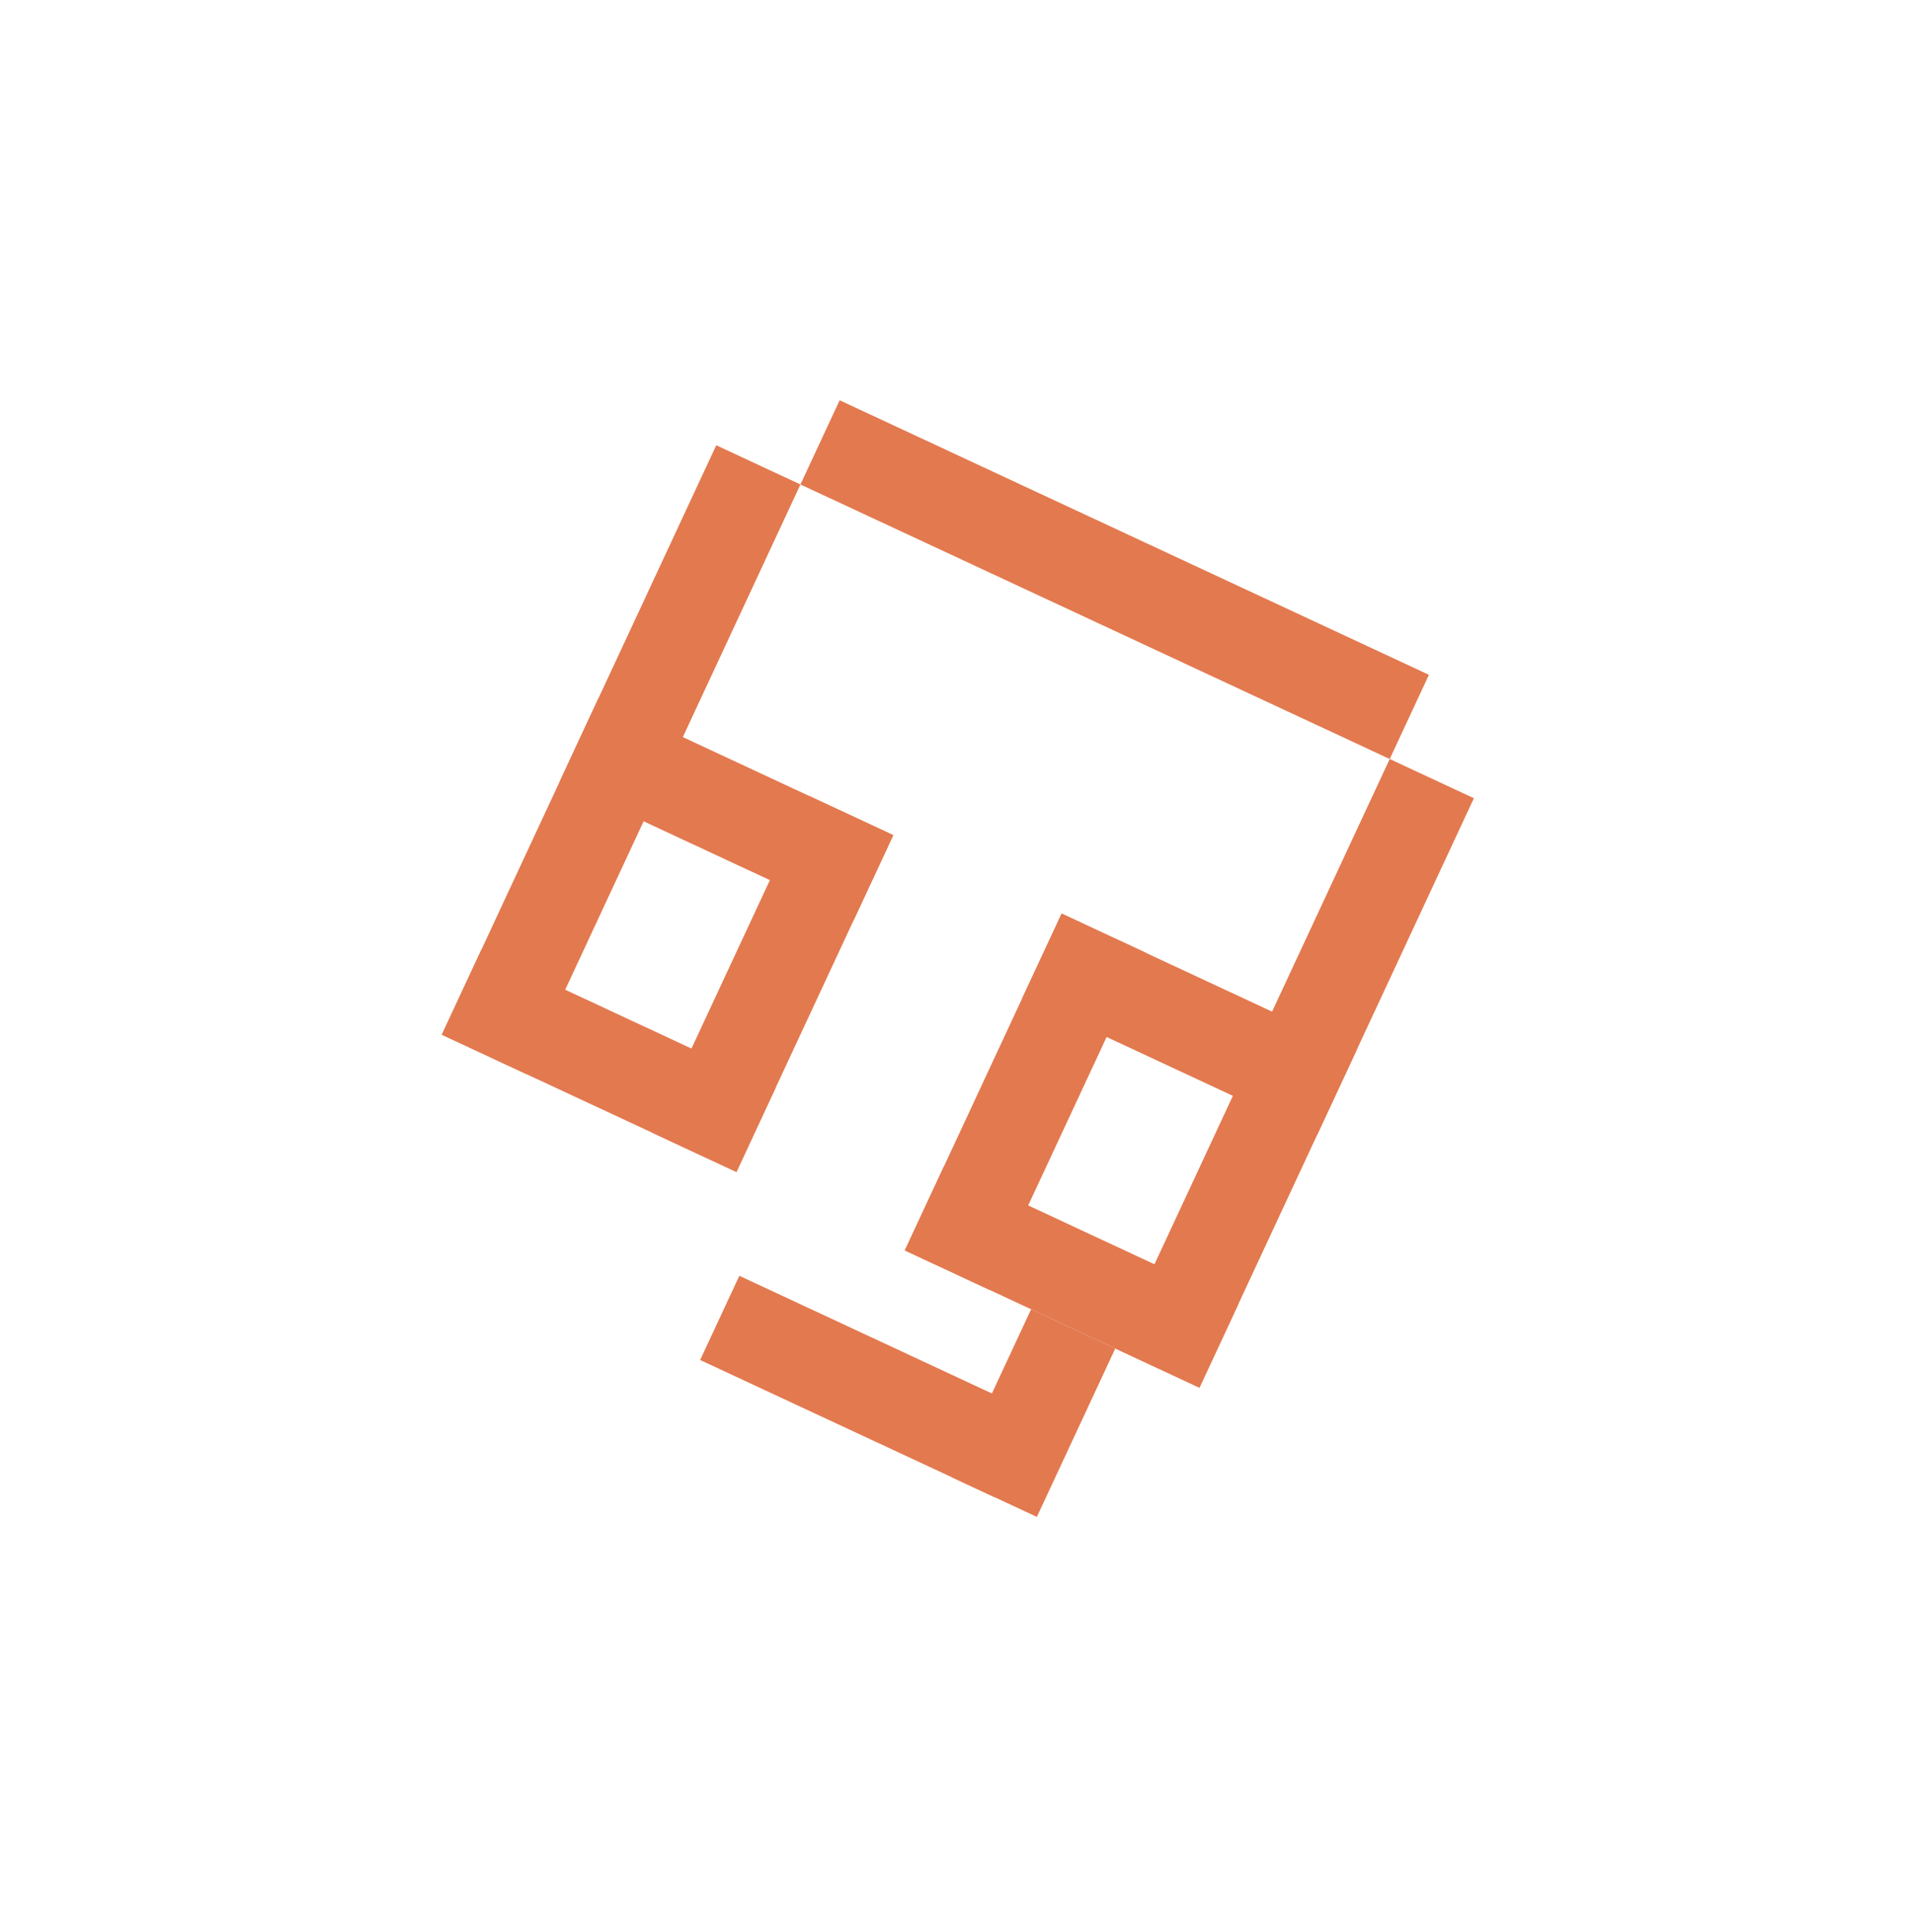
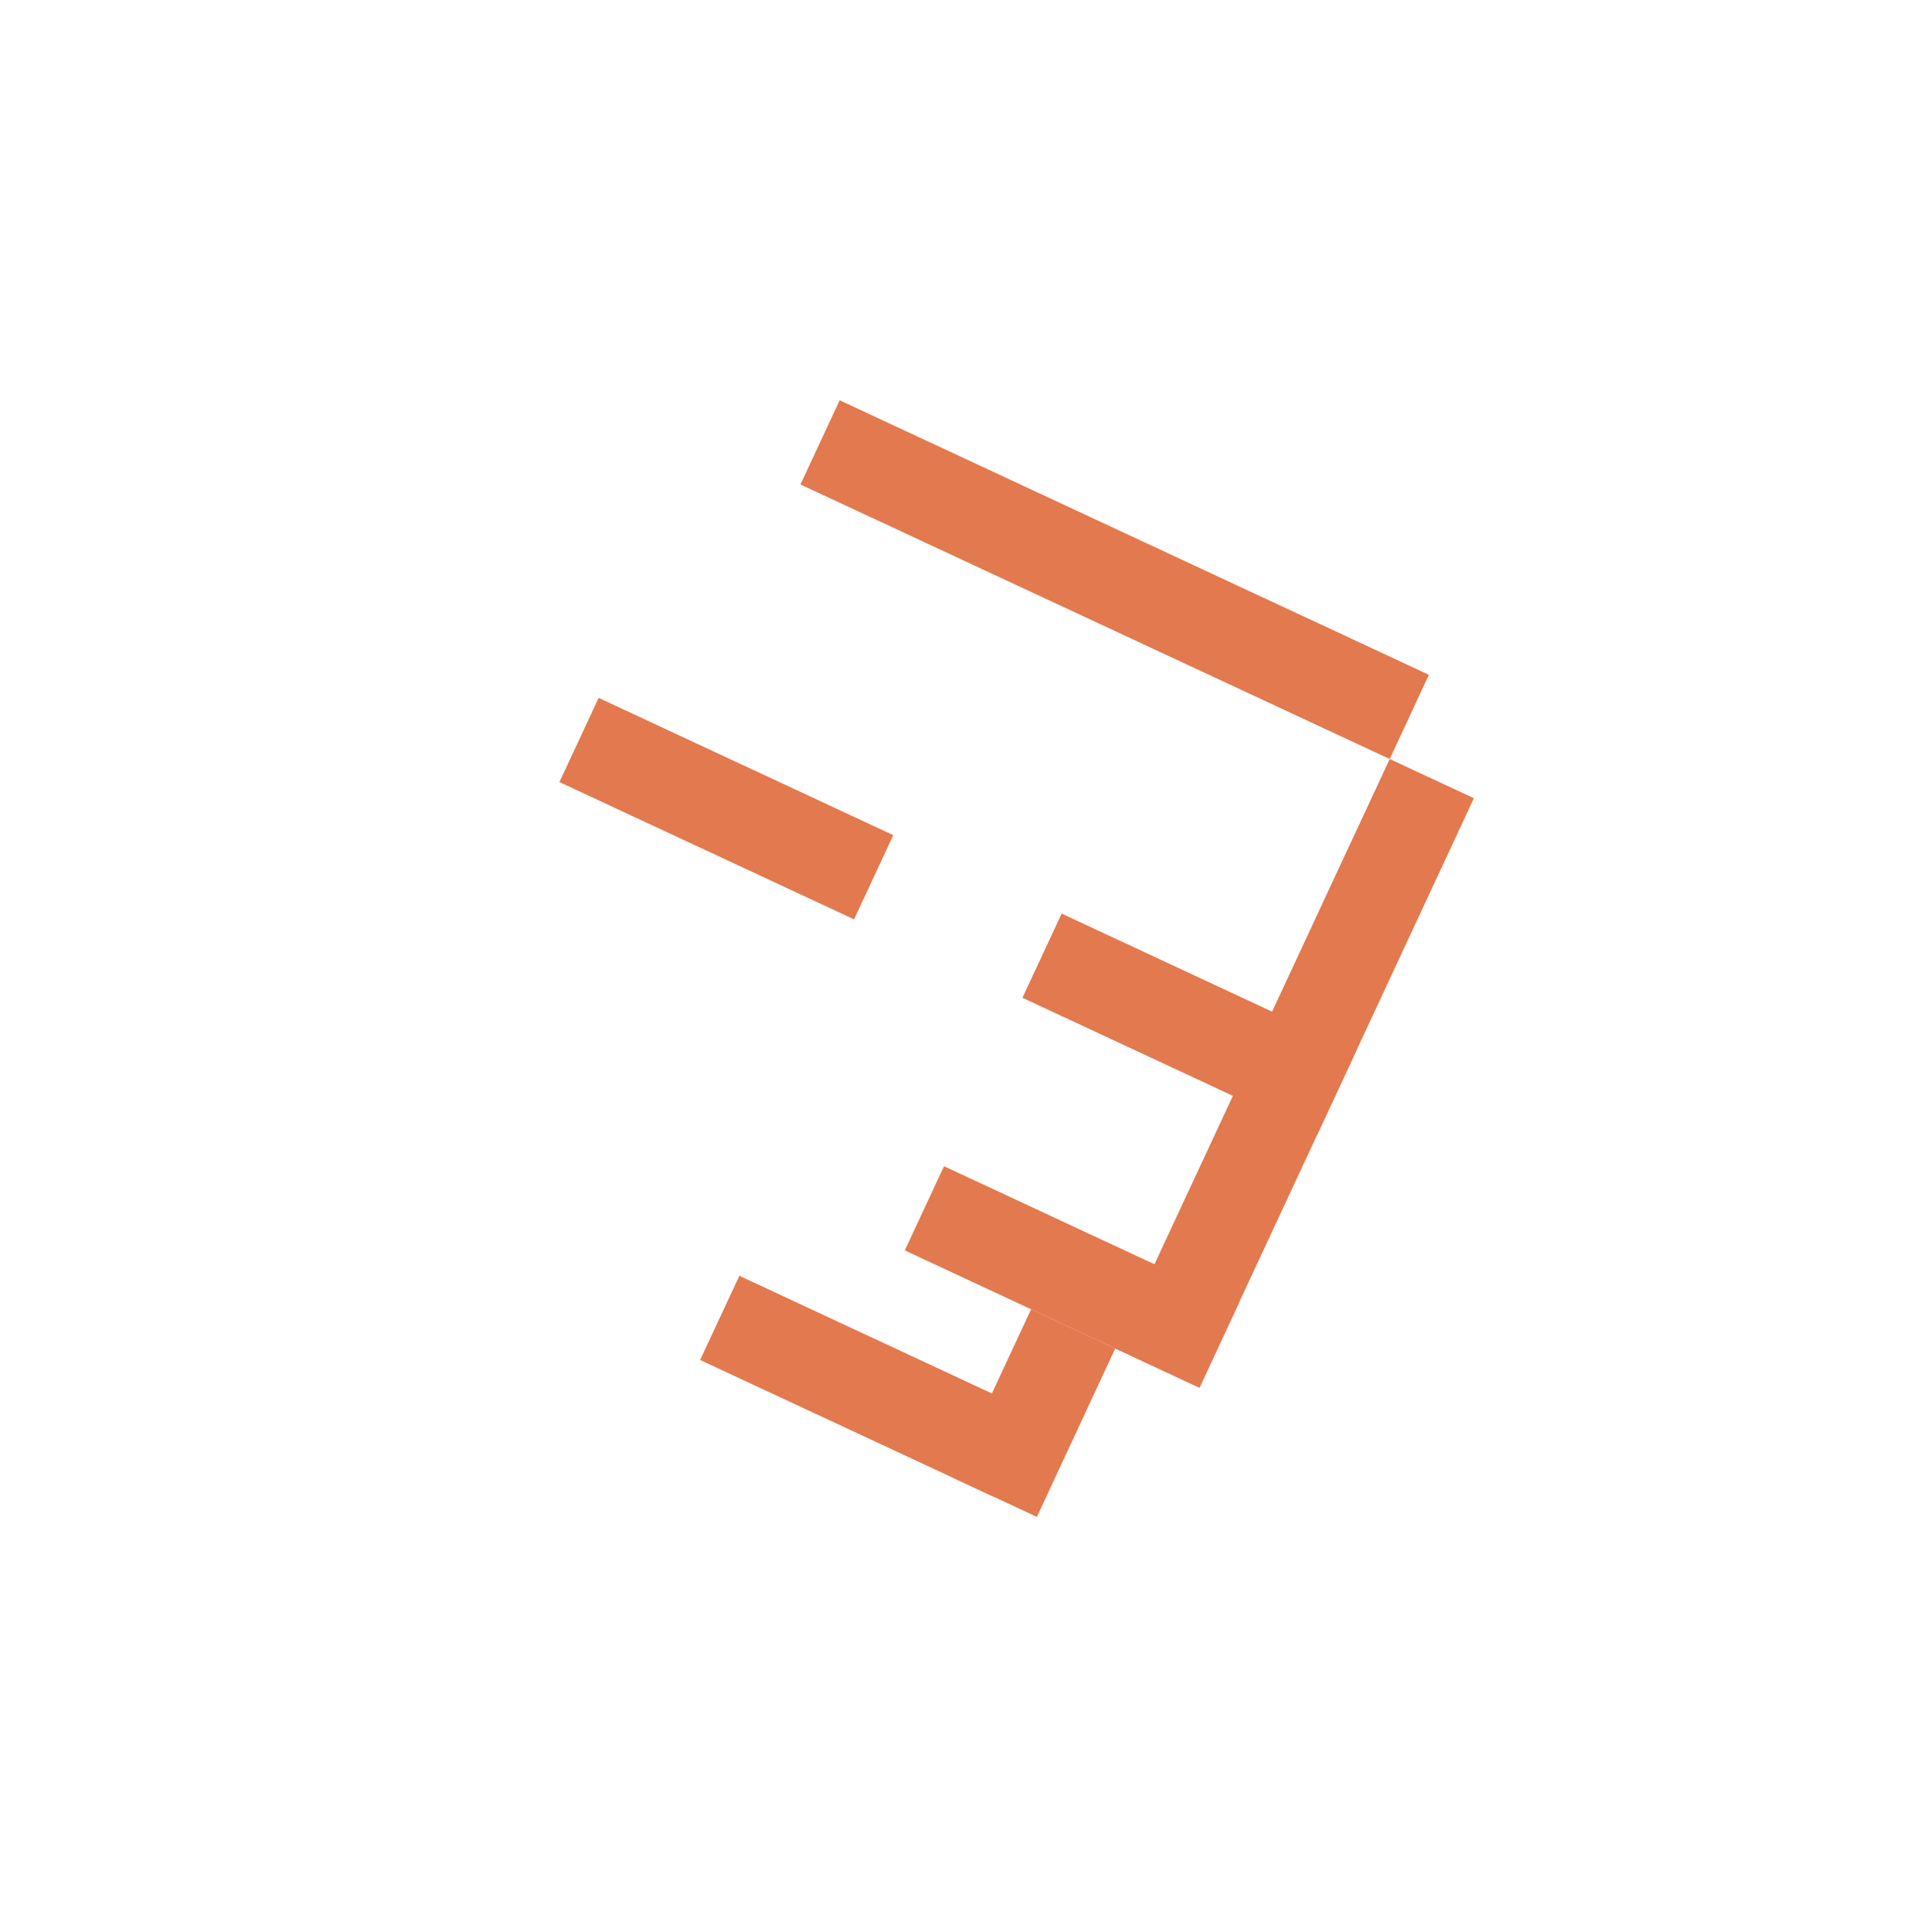
<svg xmlns="http://www.w3.org/2000/svg" width="103" height="104" viewBox="0 0 103 104" fill="none">
  <rect x="57.161" y="49.173" width="17.5" height="5" transform="rotate(24.974 57.161 49.173)" fill="#E3794F" />
  <rect x="50.828" y="62.771" width="17.5" height="5" transform="rotate(24.974 50.828 62.771)" fill="#E3794F" />
-   <rect x="57.161" y="49.173" width="5" height="20" transform="rotate(24.974 57.161 49.173)" fill="#E3794F" />
  <rect x="74.825" y="40.853" width="5" height="35" transform="rotate(24.974 74.825 40.853)" fill="#E3794F" />
  <rect x="32.232" y="37.563" width="17.5" height="5" transform="rotate(24.974 32.232 37.563)" fill="#E3794F" />
-   <rect x="25.899" y="51.16" width="17.5" height="5" transform="rotate(24.974 25.899 51.16)" fill="#E3794F" />
-   <rect x="38.565" y="23.966" width="5" height="35" transform="rotate(24.974 38.565 23.966)" fill="#E3794F" />
-   <rect x="43.563" y="42.84" width="5" height="20" transform="rotate(24.974 43.563 42.84)" fill="#E3794F" />
  <rect x="45.209" y="21.544" width="35" height="5" transform="rotate(24.974 45.209 21.544)" fill="#E3794F" />
  <rect x="39.808" y="68.669" width="17.5" height="5" transform="rotate(24.974 39.808 68.669)" fill="#E3794F" />
  <rect x="55.517" y="70.47" width="5" height="10" transform="rotate(24.974 55.517 70.47)" fill="#E3794F" />
</svg>